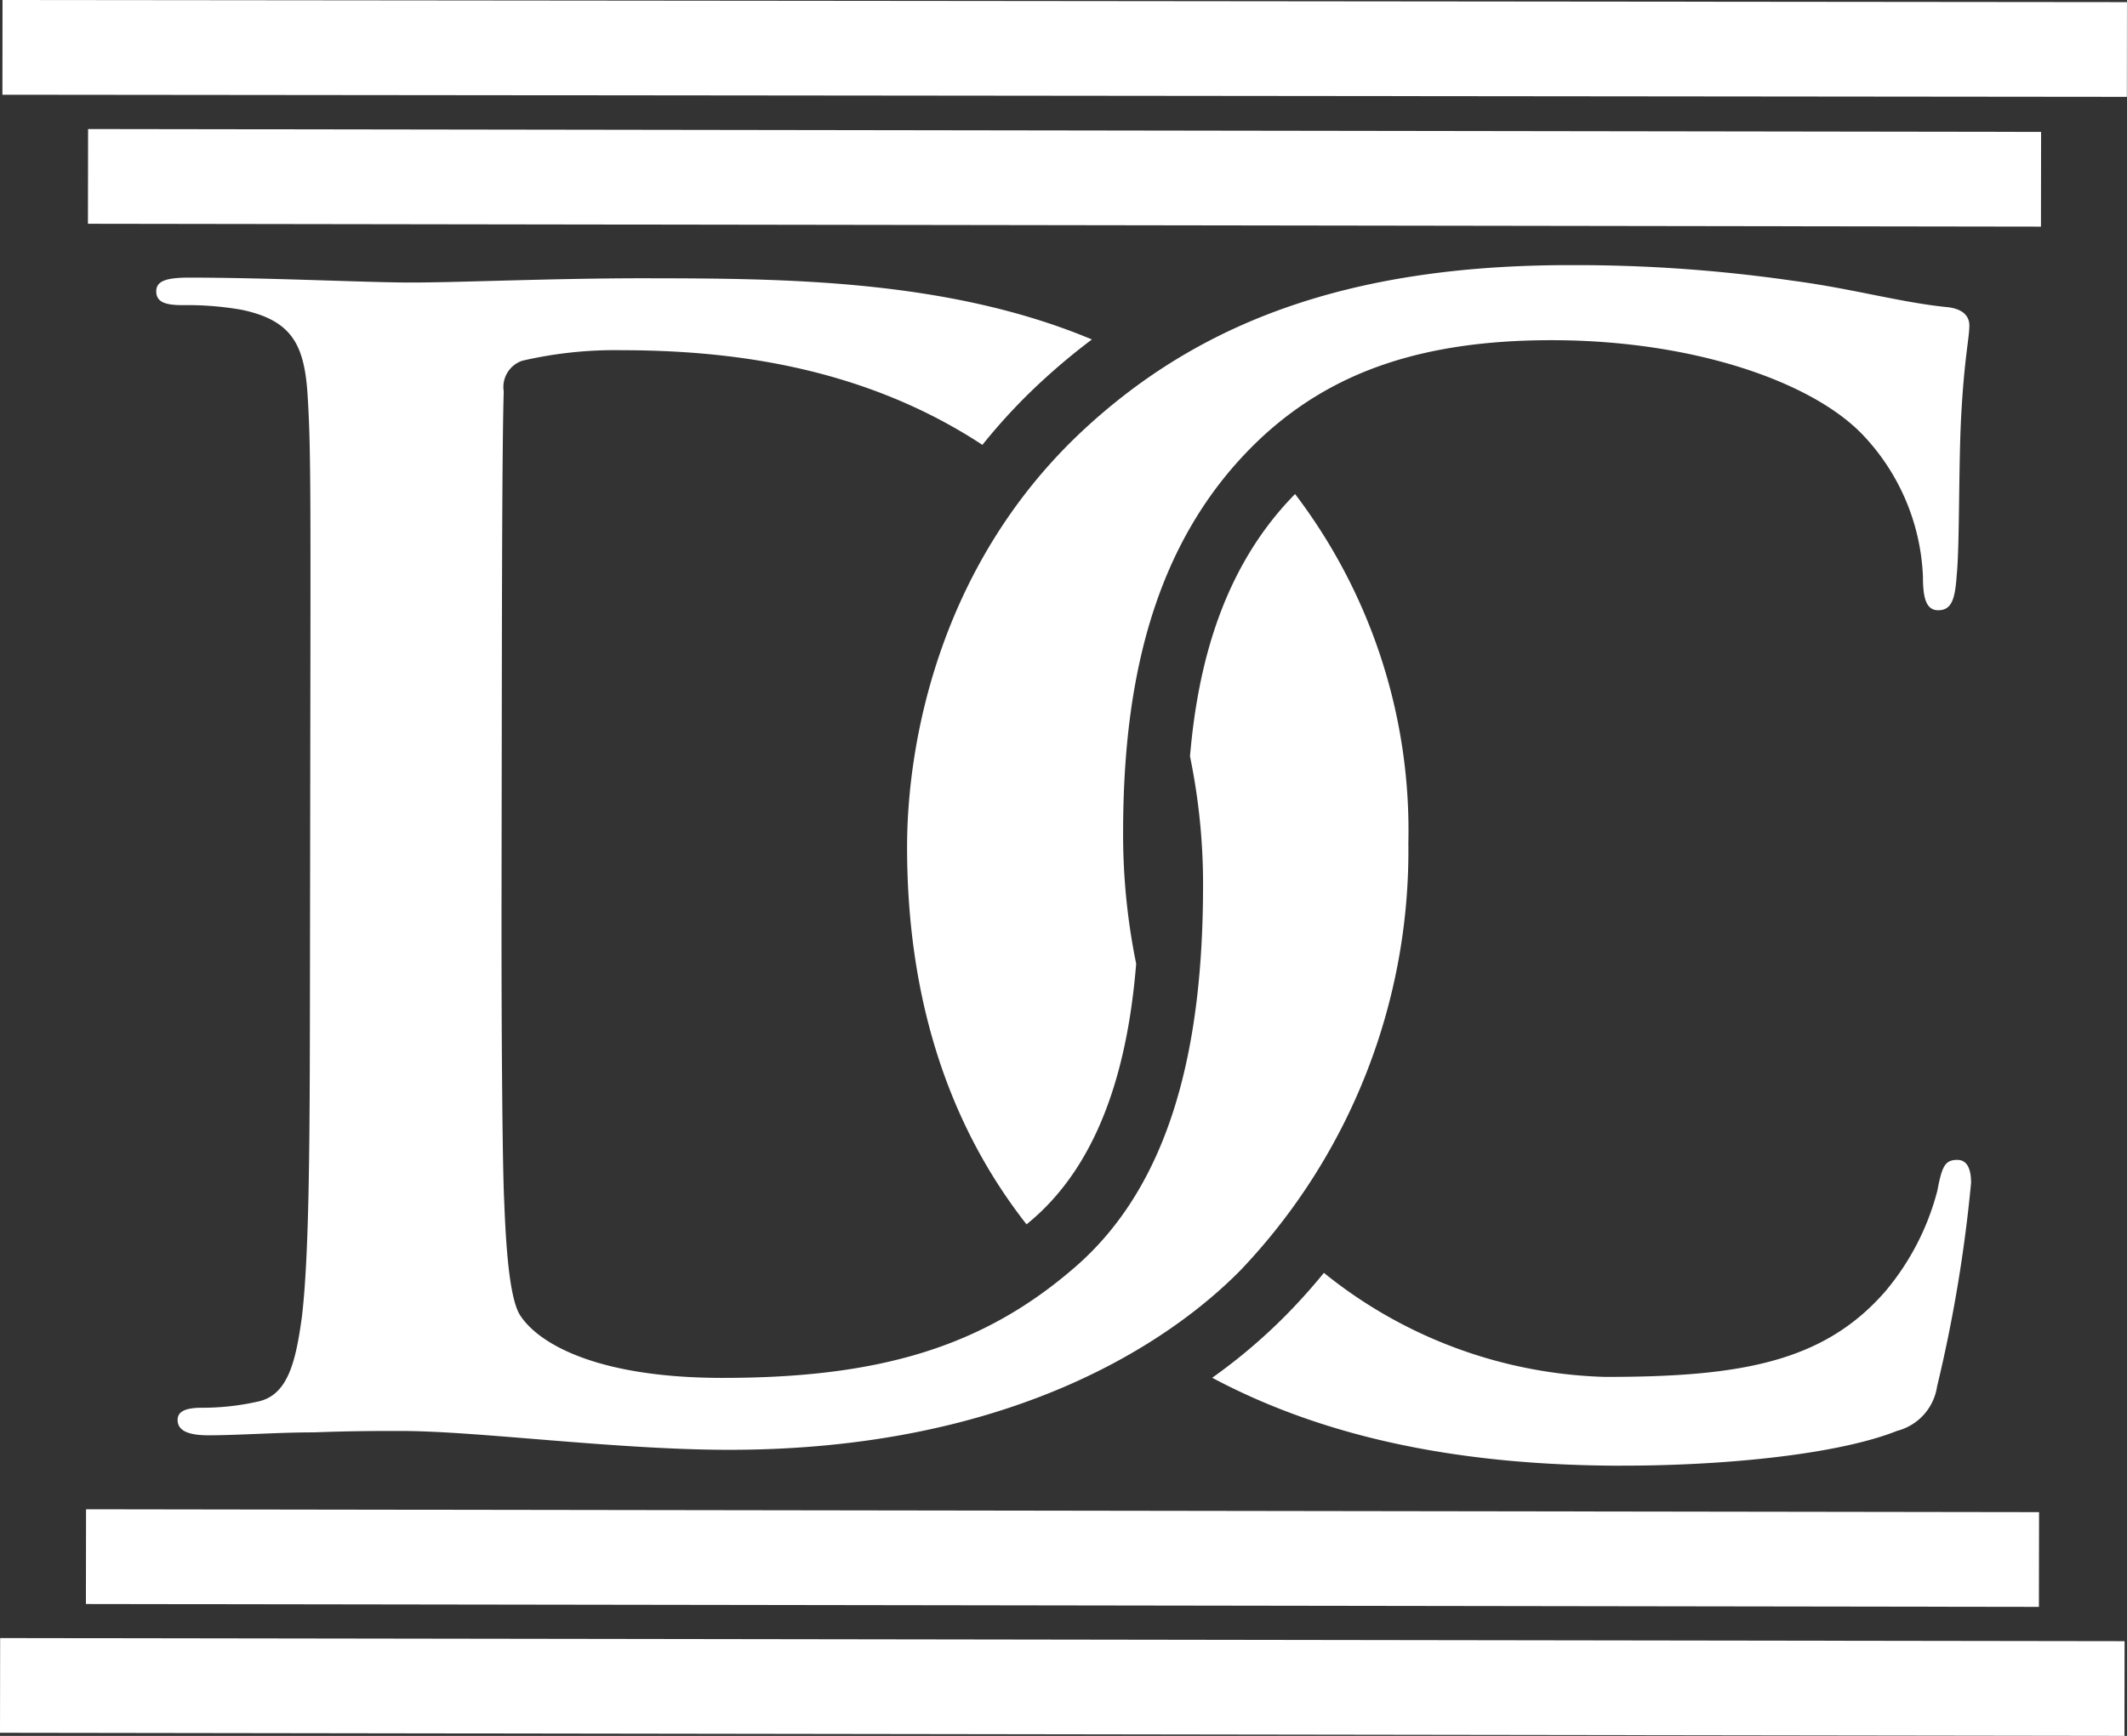
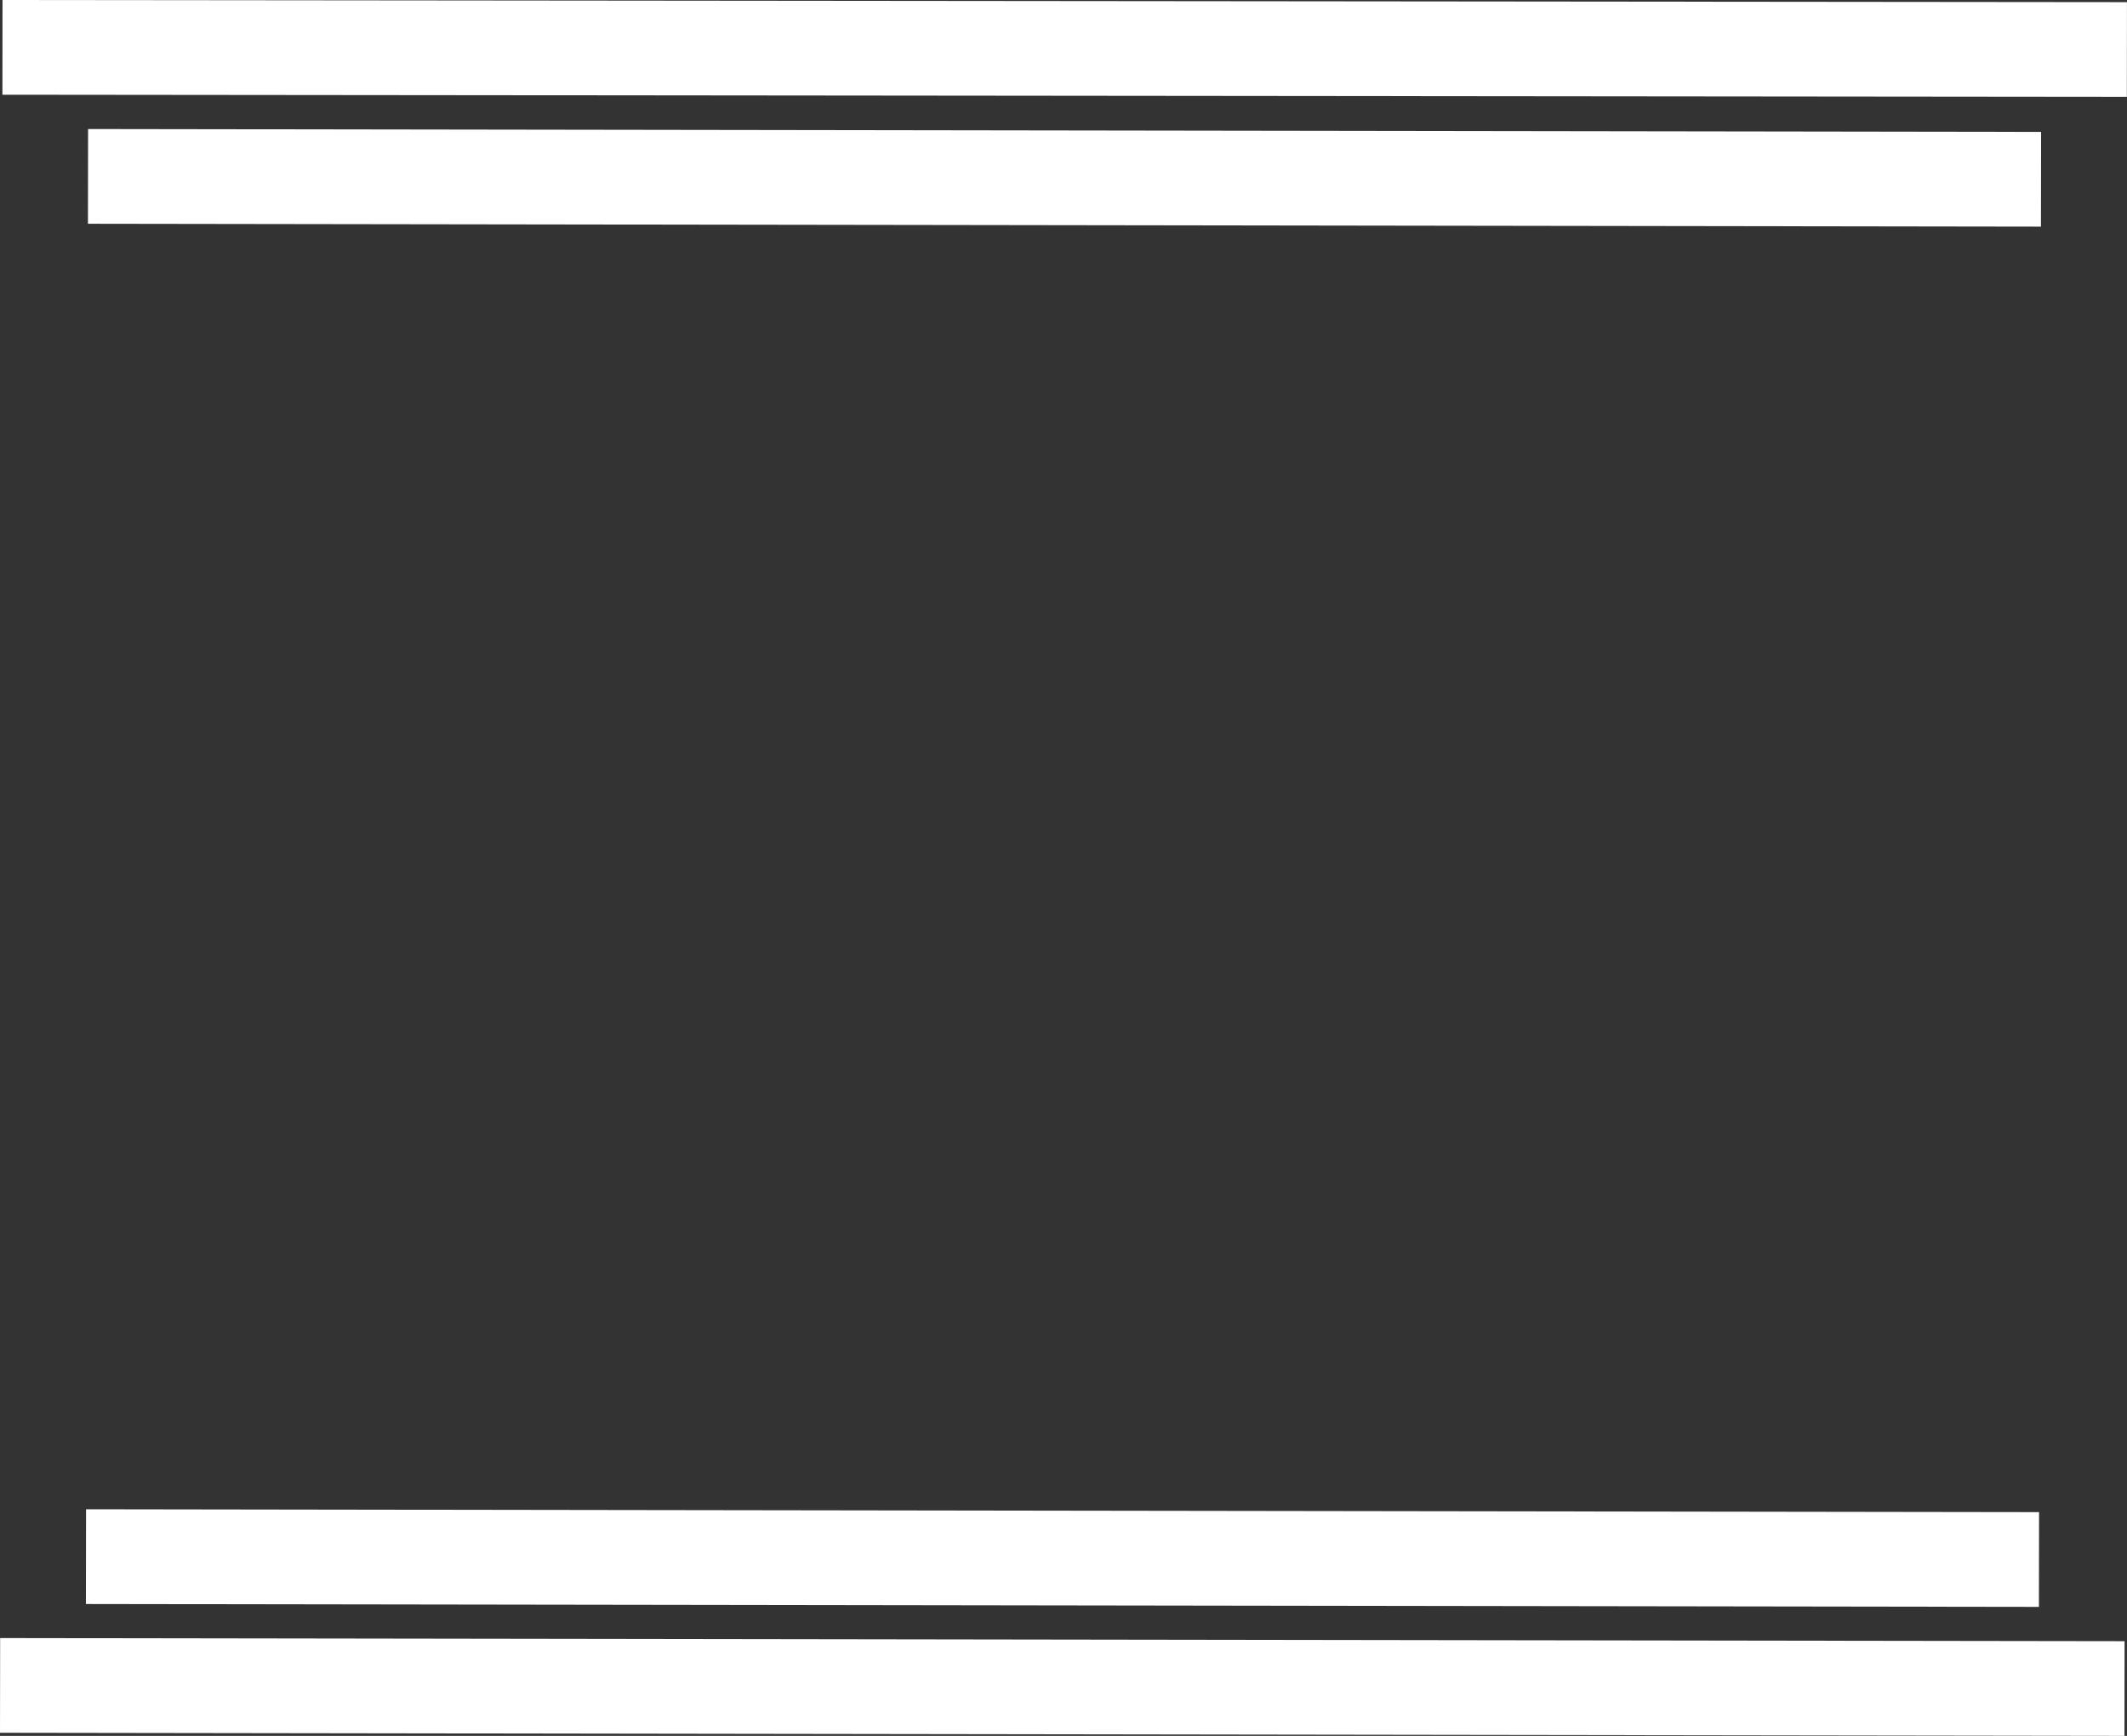
<svg xmlns="http://www.w3.org/2000/svg" width="110.917" height="90.546" viewBox="0 0 110.917 90.546">
  <rect x="0" y="0" width="110.917" height="90.546" fill="#333333" stroke="none" />
  <g id="Group_37" data-name="Group 37" transform="translate(-509 -4090.568)">
-     <path id="Path_5" data-name="Path 5" d="M17.075,79.244c-.011,7.349-.02,13.658-.424,17.012-.323,2.316-.725,4.072-2.322,4.39a13.068,13.068,0,0,1-2.876.315c-.959,0-1.278.237-1.279.637,0,.559.558.8,1.6.8,1.6,0,3.674-.155,5.511-.152,1.917-.076,3.674-.075,4.553-.073,2,0,4.792.246,7.827.491s6.309.488,9.184.492c14.776.022,23.09-5.636,26.77-9.385A31.722,31.722,0,0,0,74.354,71.5a28.973,28.973,0,0,0-5.908-18.2c-3.645,3.708-5.052,8.629-5.479,13.684a32.939,32.939,0,0,1,.681,6.818c-.012,8.227-1.621,15.493-6.738,19.878-4.8,4.146-10.232,5.735-18.379,5.724-6.31-.01-9.423-1.691-10.459-3.21-.638-.88-.792-4.075-.87-6.072-.077-1.518-.148-7.668-.136-16.135l.014-10.063c.009-6.311.02-13.259.1-15.975a1.448,1.448,0,0,1,.961-1.6,21.368,21.368,0,0,1,5.193-.551c5.173.008,12.329.68,18.808,4.938a30.109,30.109,0,0,1,3.195-3.41q1.229-1.125,2.515-2.088c-7.551-3.168-16.221-3.181-23.234-3.192-4.793-.006-9.825.226-12.3.222-2.237,0-7.268-.251-11.5-.257-1.2,0-1.757.157-1.758.717s.478.719,1.357.72a16.41,16.41,0,0,1,3.115.245c2.635.563,3.272,1.842,3.427,4.558.156,2.556.153,4.792.135,16.932Zm68.392,24.741c-8.1-.012-15.237-1.336-21.343-4.588a29,29,0,0,0,3.869-3.286q1.033-1.051,1.957-2.186a24.387,24.387,0,0,0,14.644,5.427c7.109.01,11.422-.782,14.624-4.452a13.348,13.348,0,0,0,2.723-5.267c.241-1.278.4-1.6,1.041-1.6.559,0,.717.56.716,1.2a75.892,75.892,0,0,1-1.773,10.62,2.82,2.82,0,0,1-2.079,2.313c-3.2,1.273-9.267,1.824-14.379,1.816M60.16,77.8c-.4,4.931-1.709,10.154-5.425,13.351-.1.084-.193.165-.291.246-4.844-6.179-6.24-13.363-6.23-19.735.008-5.431,1.7-14.854,9.377-21.871,5.759-5.263,13.351-8.447,25.251-8.43a78.934,78.934,0,0,1,11.581.816c3.034.4,5.589,1.126,7.985,1.37.878.081,1.2.481,1.2.961,0,.639-.244,1.6-.407,4.393-.164,2.635-.089,7.029-.252,8.625-.081,1.2-.242,1.837-.961,1.836-.638,0-.8-.639-.8-1.758a11.4,11.4,0,0,0-3.1-7.352c-2.632-2.8-8.858-4.965-16.208-4.976-6.949-.01-11.5,1.74-15.023,4.93-5.838,5.343-7.366,12.928-7.378,20.676A33.7,33.7,0,0,0,60.16,77.8" transform="translate(508.088 4063.037)" fill="#fff" fill-rule="evenodd" />
    <rect id="Rectangle_16" data-name="Rectangle 16" width="4.941" height="101.844" transform="translate(513.586 4102.24) rotate(-89.916)" fill="#fff" />
    <rect id="Rectangle_17" data-name="Rectangle 17" width="4.94" height="110.784" transform="matrix(0.001, -1, 1, 0.001, 509.126, 4095.509)" fill="#fff" />
    <rect id="Rectangle_18" data-name="Rectangle 18" width="4.942" height="101.844" transform="translate(513.48 4174.236) rotate(-89.916)" fill="#fff" />
    <rect id="Rectangle_19" data-name="Rectangle 19" width="4.94" height="110.784" transform="translate(509 4180.952) rotate(-89.916)" fill="#fff" />
  </g>
</svg>